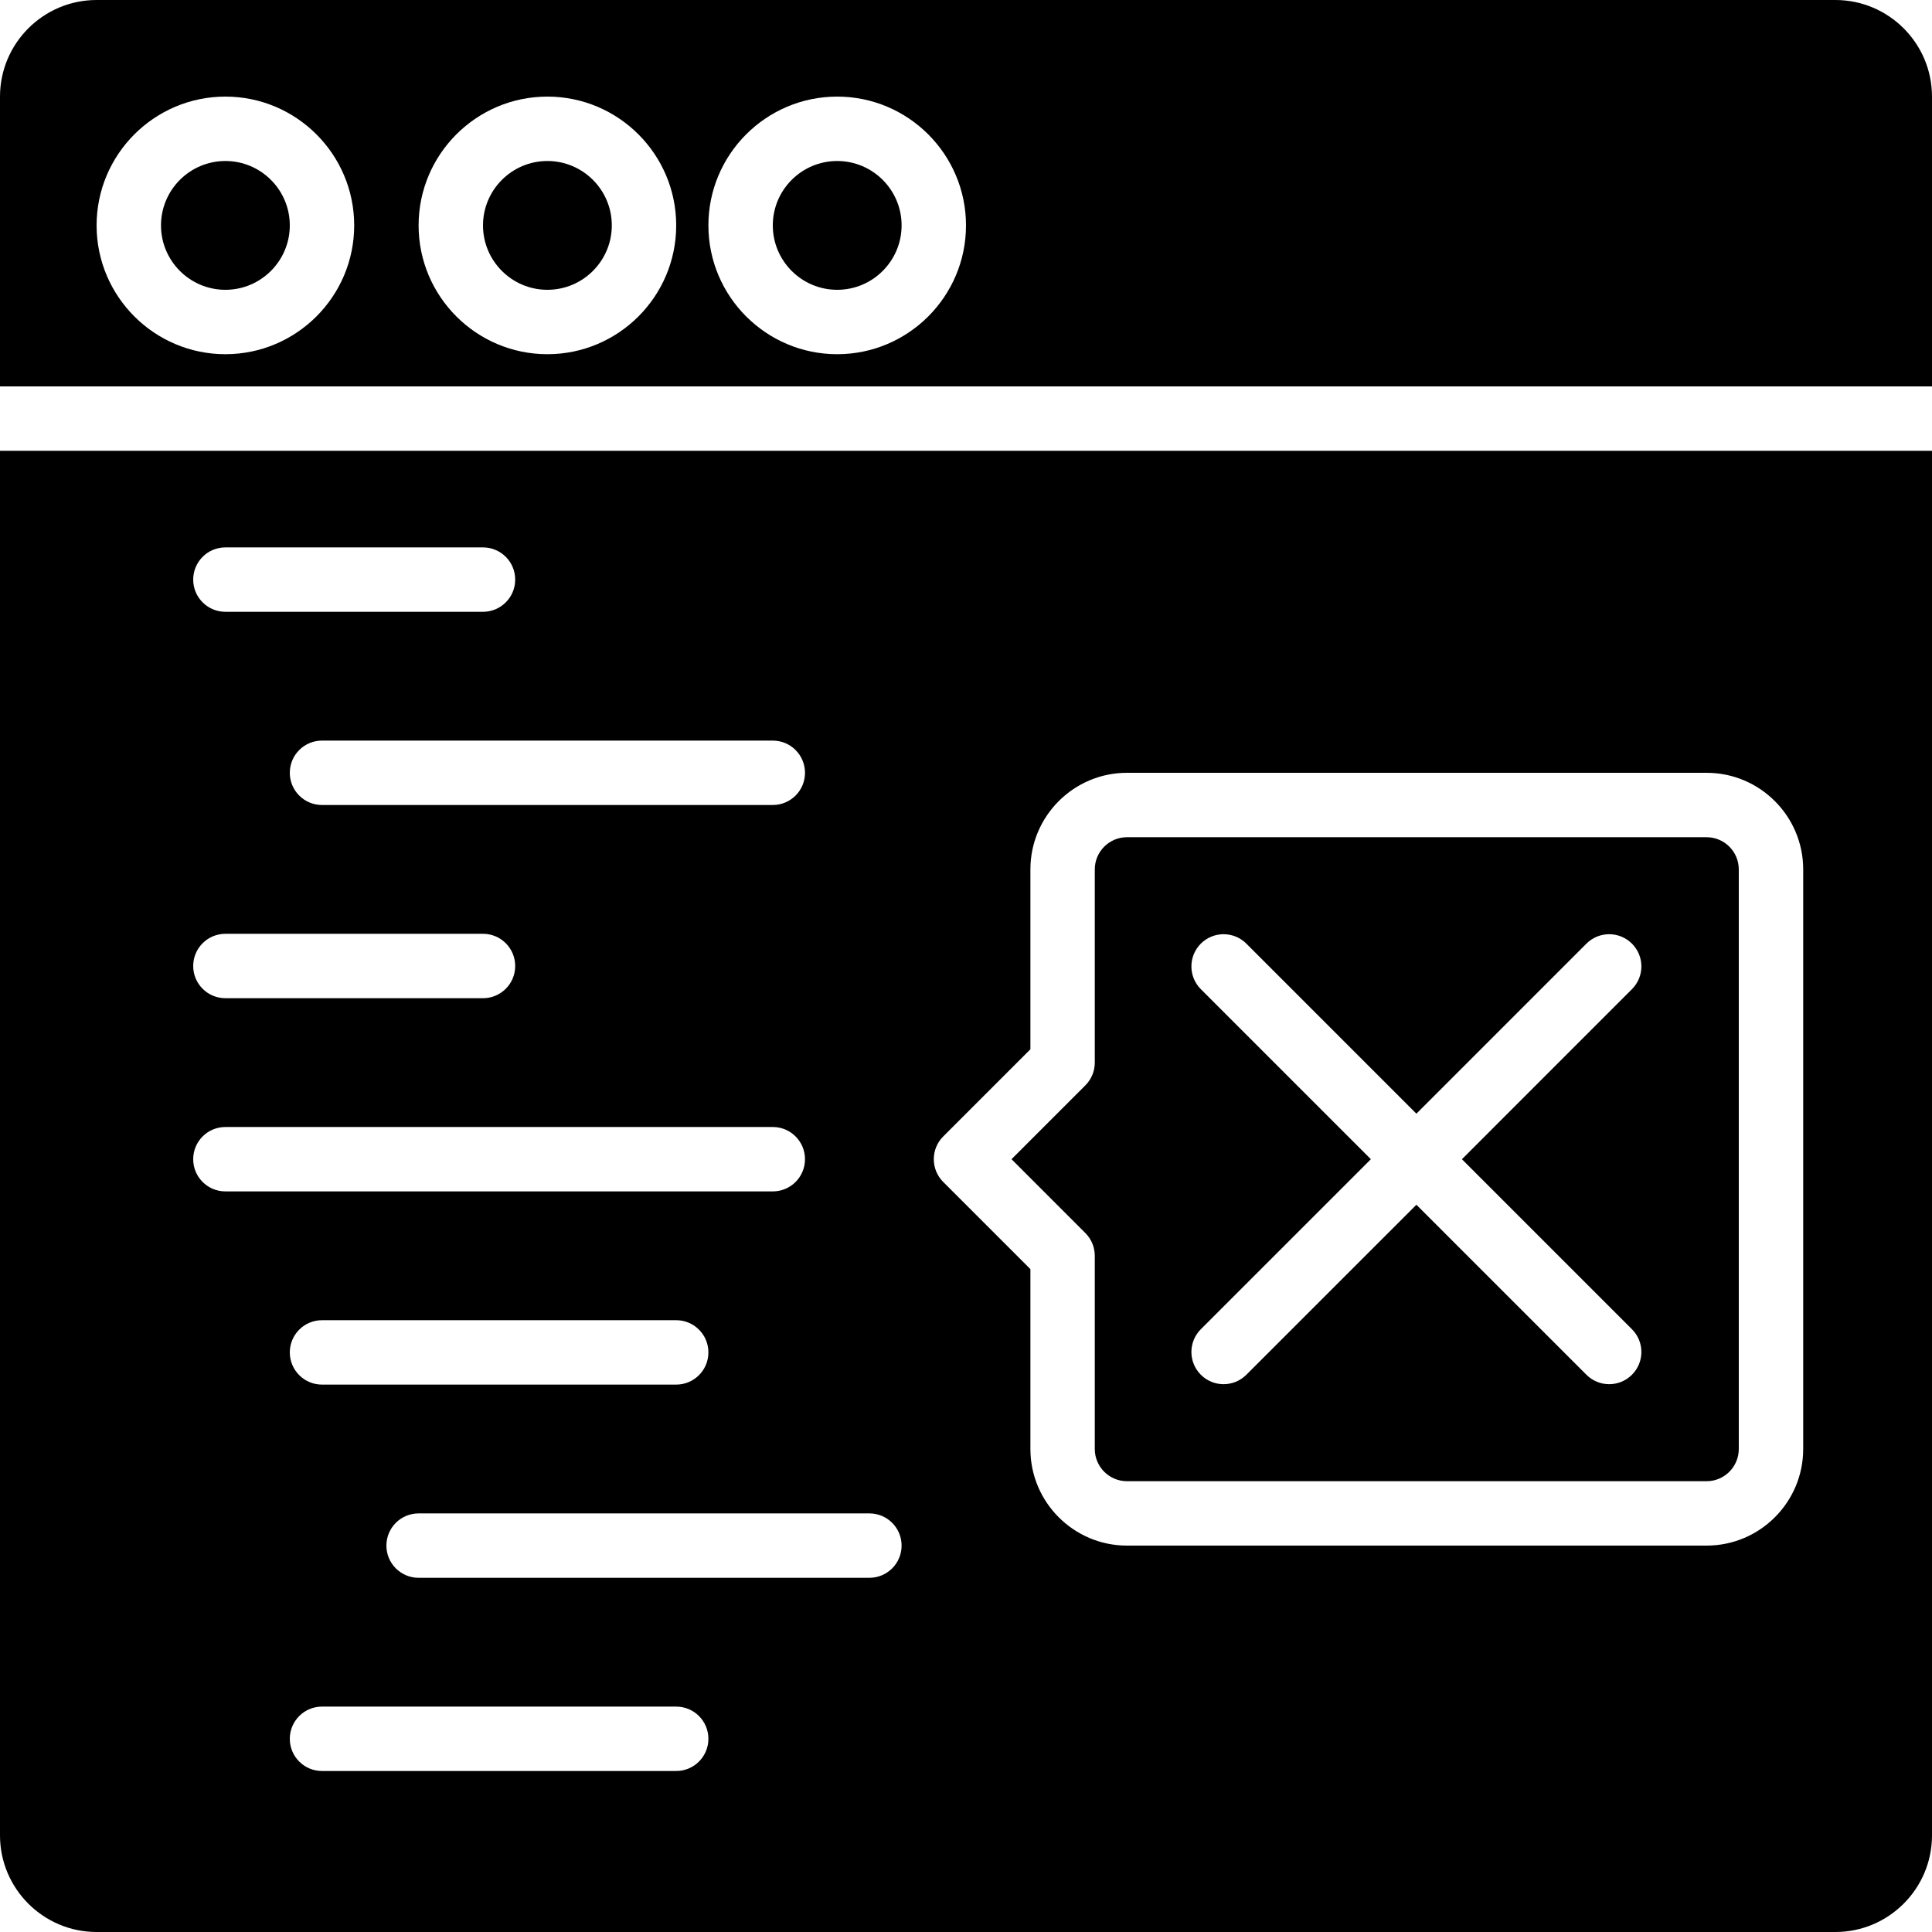
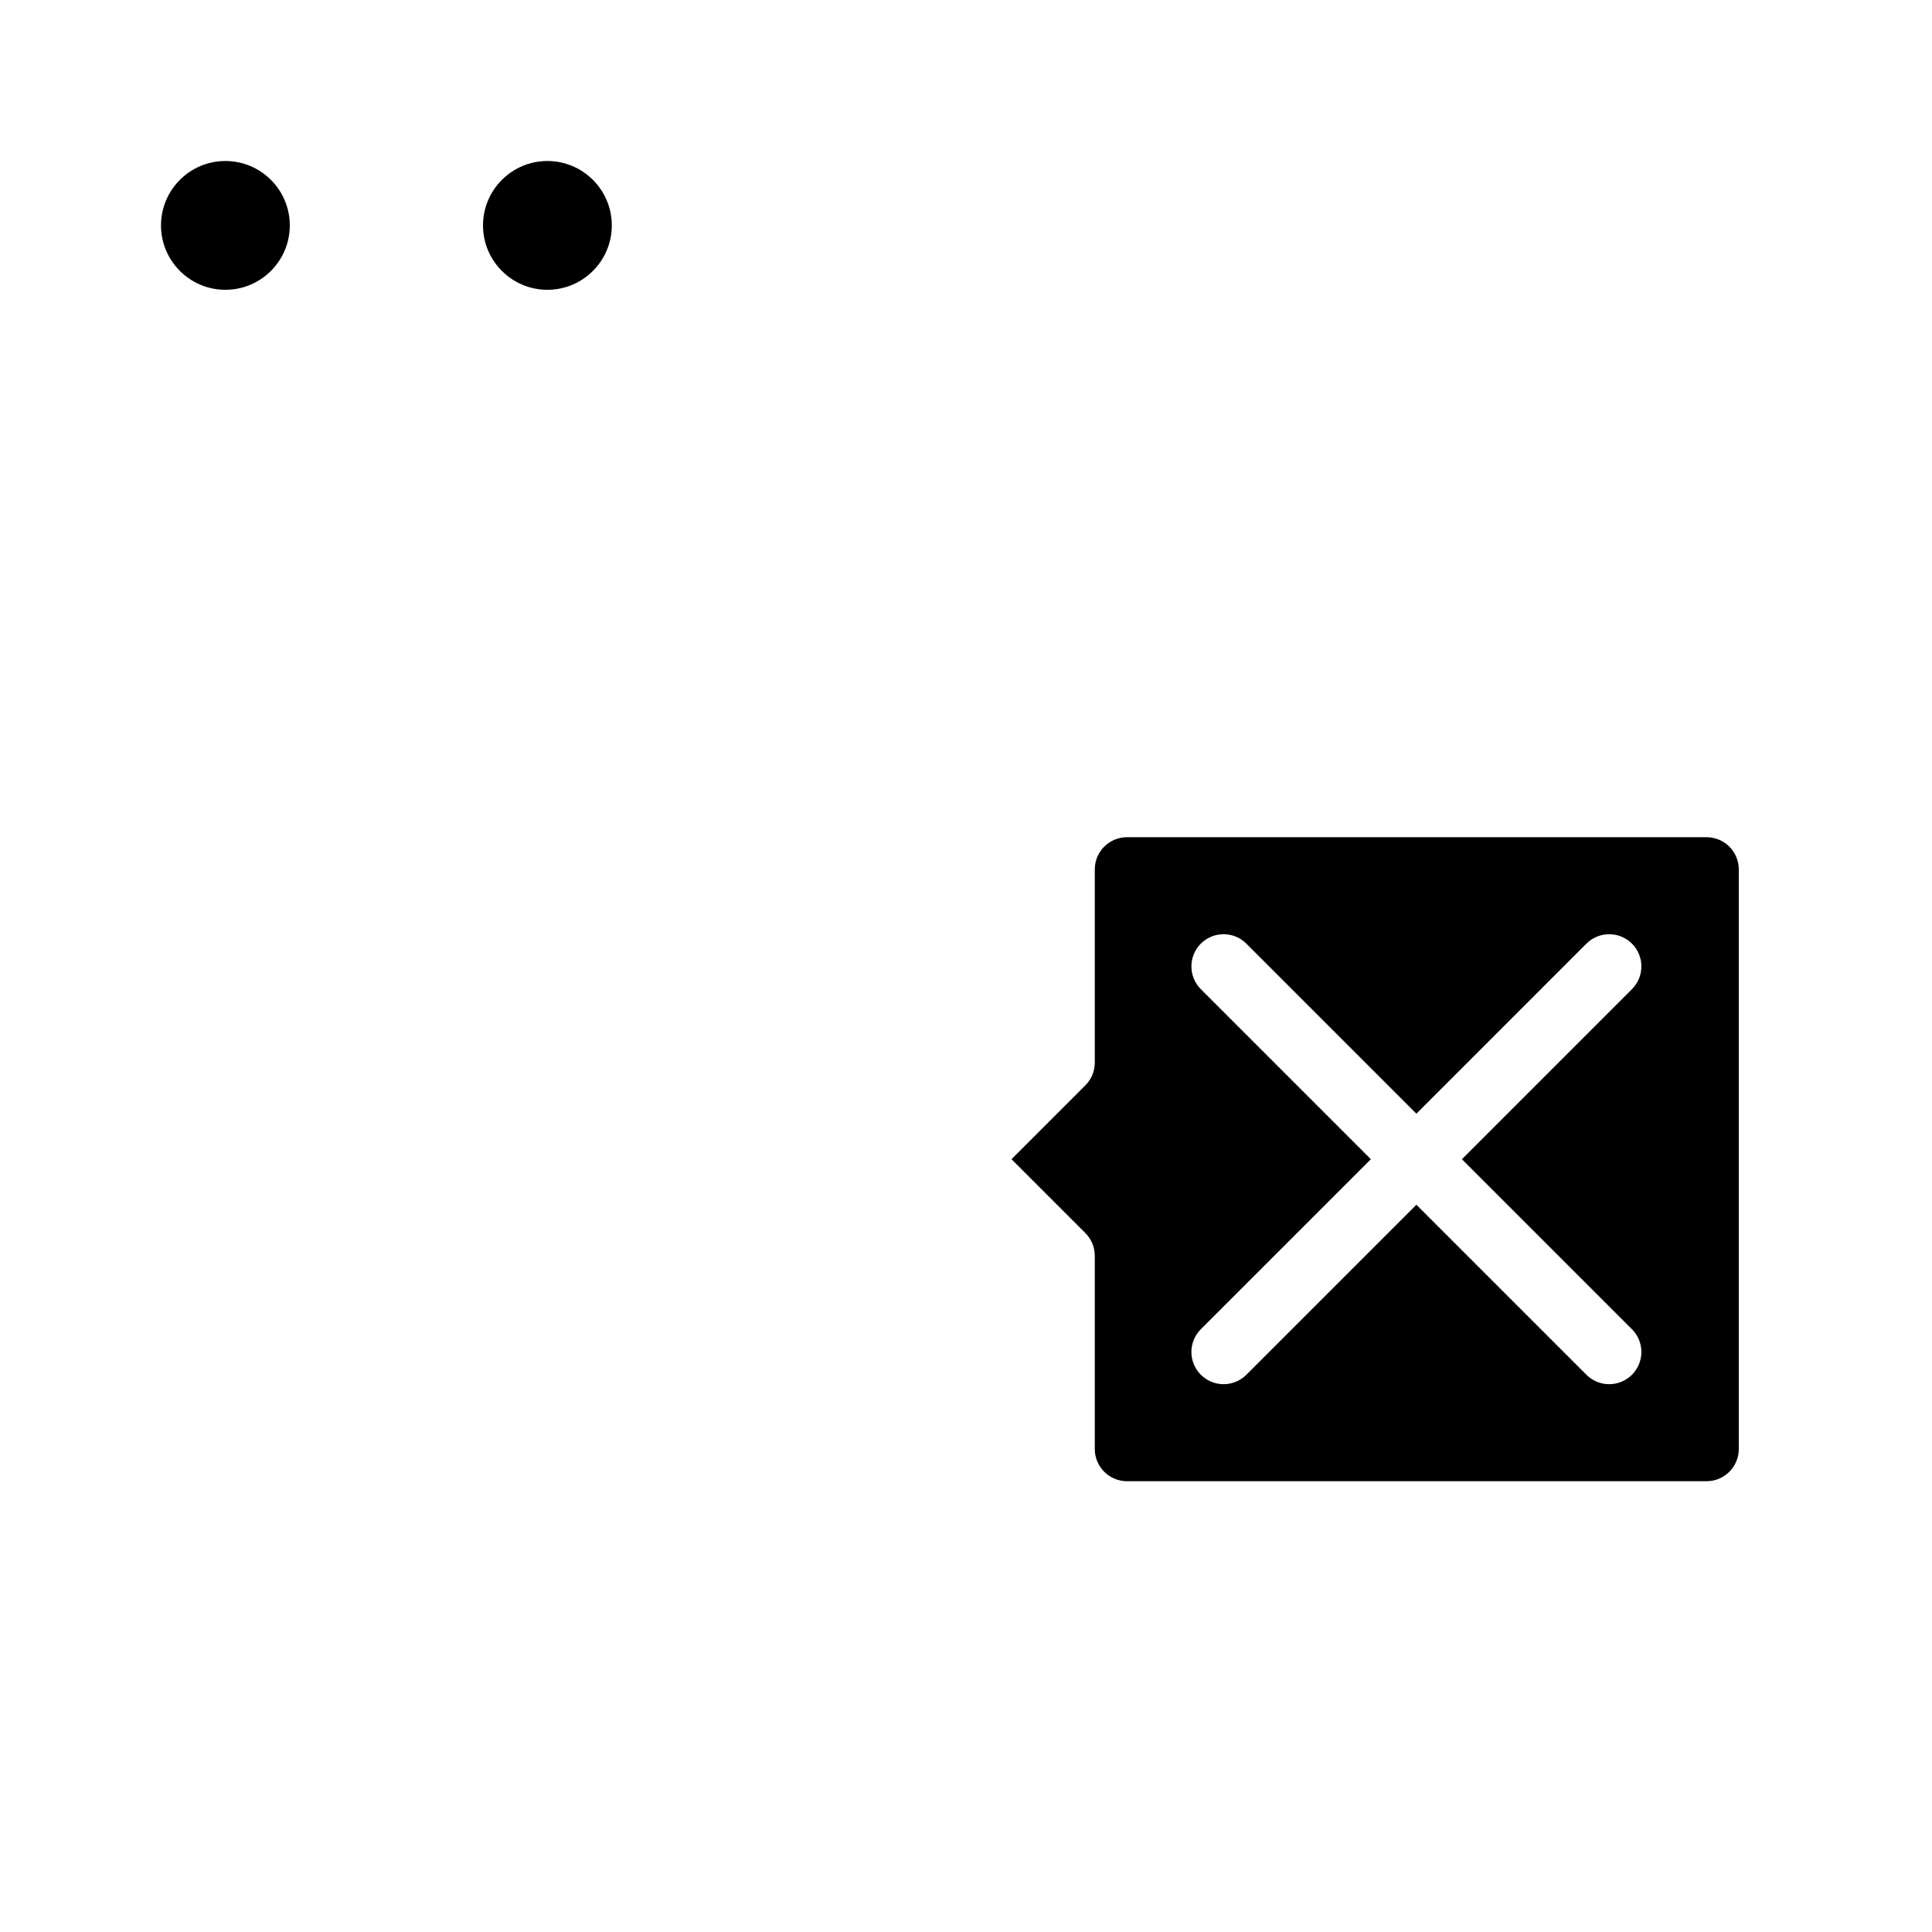
<svg xmlns="http://www.w3.org/2000/svg" fill="#000000" height="800px" width="800px" version="1.1" id="Layer_1" viewBox="0 0 512 512" xml:space="preserve">
  <g>
    <g>
      <g>
-         <path d="M486.4,0H25.6C11.486,0,0,11.486,0,25.6v76.8h512V25.6C512,11.486,500.514,0,486.4,0z M59.733,93.867     c-18.825,0-34.133-15.309-34.133-34.133S40.909,25.6,59.733,25.6s34.133,15.309,34.133,34.133S78.558,93.867,59.733,93.867z      M145.067,93.867c-18.825,0-34.133-15.309-34.133-34.133S126.242,25.6,145.067,25.6S179.2,40.909,179.2,59.733     S163.891,93.867,145.067,93.867z M221.867,93.867c-18.825,0-34.133-15.309-34.133-34.133S203.042,25.6,221.867,25.6     S256,40.909,256,59.733S240.691,93.867,221.867,93.867z" />
        <path d="M59.733,42.667c-9.412,0-17.067,7.654-17.067,17.067S50.321,76.8,59.733,76.8S76.8,69.146,76.8,59.733     S69.146,42.667,59.733,42.667z" />
-         <path d="M221.867,42.667c-9.412,0-17.067,7.654-17.067,17.067S212.454,76.8,221.867,76.8c9.412,0,17.067-7.654,17.067-17.067     S231.279,42.667,221.867,42.667z" />
-         <path d="M0,486.4C0,500.514,11.486,512,25.6,512h460.8c14.114,0,25.6-11.486,25.6-25.6V119.467H0V486.4z M179.2,469.333H85.333     c-4.719,0-8.533-3.823-8.533-8.533s3.814-8.533,8.533-8.533H179.2c4.719,0,8.533,3.823,8.533,8.533     S183.919,469.333,179.2,469.333z M76.8,358.4c0-4.71,3.814-8.533,8.533-8.533H179.2c4.719,0,8.533,3.823,8.533,8.533     s-3.814,8.533-8.533,8.533H85.333C80.614,366.933,76.8,363.11,76.8,358.4z M249.967,301.167l23.1-23.1V230.4     c0-14.114,11.486-25.6,25.6-25.6h153.6c14.114,0,25.6,11.486,25.6,25.6V384c0,14.114-11.486,25.6-25.6,25.6h-153.6     c-14.114,0-25.6-11.486-25.6-25.6v-47.667l-23.1-23.1C246.63,309.897,246.63,304.503,249.967,301.167z M238.933,409.6     c0,4.71-3.814,8.533-8.533,8.533H110.933c-4.719,0-8.533-3.823-8.533-8.533s3.814-8.533,8.533-8.533H230.4     C235.119,401.067,238.933,404.89,238.933,409.6z M213.333,204.8c0,4.71-3.814,8.533-8.533,8.533H85.333     c-4.719,0-8.533-3.823-8.533-8.533c0-4.71,3.814-8.533,8.533-8.533H204.8C209.519,196.267,213.333,200.09,213.333,204.8z      M59.733,145.067H128c4.719,0,8.533,3.823,8.533,8.533c0,4.71-3.814,8.533-8.533,8.533H59.733c-4.719,0-8.533-3.823-8.533-8.533     C51.2,148.89,55.014,145.067,59.733,145.067z M59.733,247.467H128c4.719,0,8.533,3.823,8.533,8.533s-3.814,8.533-8.533,8.533     H59.733c-4.719,0-8.533-3.823-8.533-8.533S55.014,247.467,59.733,247.467z M59.733,298.667H204.8     c4.719,0,8.533,3.823,8.533,8.533s-3.814,8.533-8.533,8.533H59.733c-4.719,0-8.533-3.823-8.533-8.533     S55.014,298.667,59.733,298.667z" />
        <path d="M145.067,42.667c-9.412,0-17.067,7.654-17.067,17.067S135.654,76.8,145.067,76.8c9.412,0,17.067-7.654,17.067-17.067     S154.479,42.667,145.067,42.667z" />
        <path d="M290.13,332.803v51.2c0,4.702,3.831,8.533,8.533,8.533h153.6c4.71,0,8.533-3.831,8.533-8.533v-153.6     c0-4.71-3.823-8.533-8.533-8.533h-153.6c-4.702,0-8.533,3.823-8.533,8.533v51.2c0,2.261-0.896,4.429-2.5,6.033l-19.567,19.567     l19.567,19.567C289.234,328.365,290.13,330.541,290.13,332.803z M318.23,262.138c-3.328-3.328-3.328-8.73,0-12.066     c3.337-3.328,8.738-3.328,12.066,0l45.065,45.065l45.056-45.065c3.337-3.328,8.73-3.328,12.066,0     c3.337,3.337,3.337,8.738,0,12.066l-45.056,45.065l45.056,45.056c3.337,3.336,3.337,8.73,0,12.066     c-1.664,1.664-3.849,2.5-6.033,2.5s-4.369-0.836-6.033-2.5l-45.056-45.056l-45.065,45.056c-1.664,1.664-3.849,2.5-6.033,2.5     c-2.185,0-4.36-0.836-6.033-2.5c-3.328-3.337-3.328-8.73,0-12.066l45.065-45.056L318.23,262.138z" />
      </g>
    </g>
  </g>
</svg>